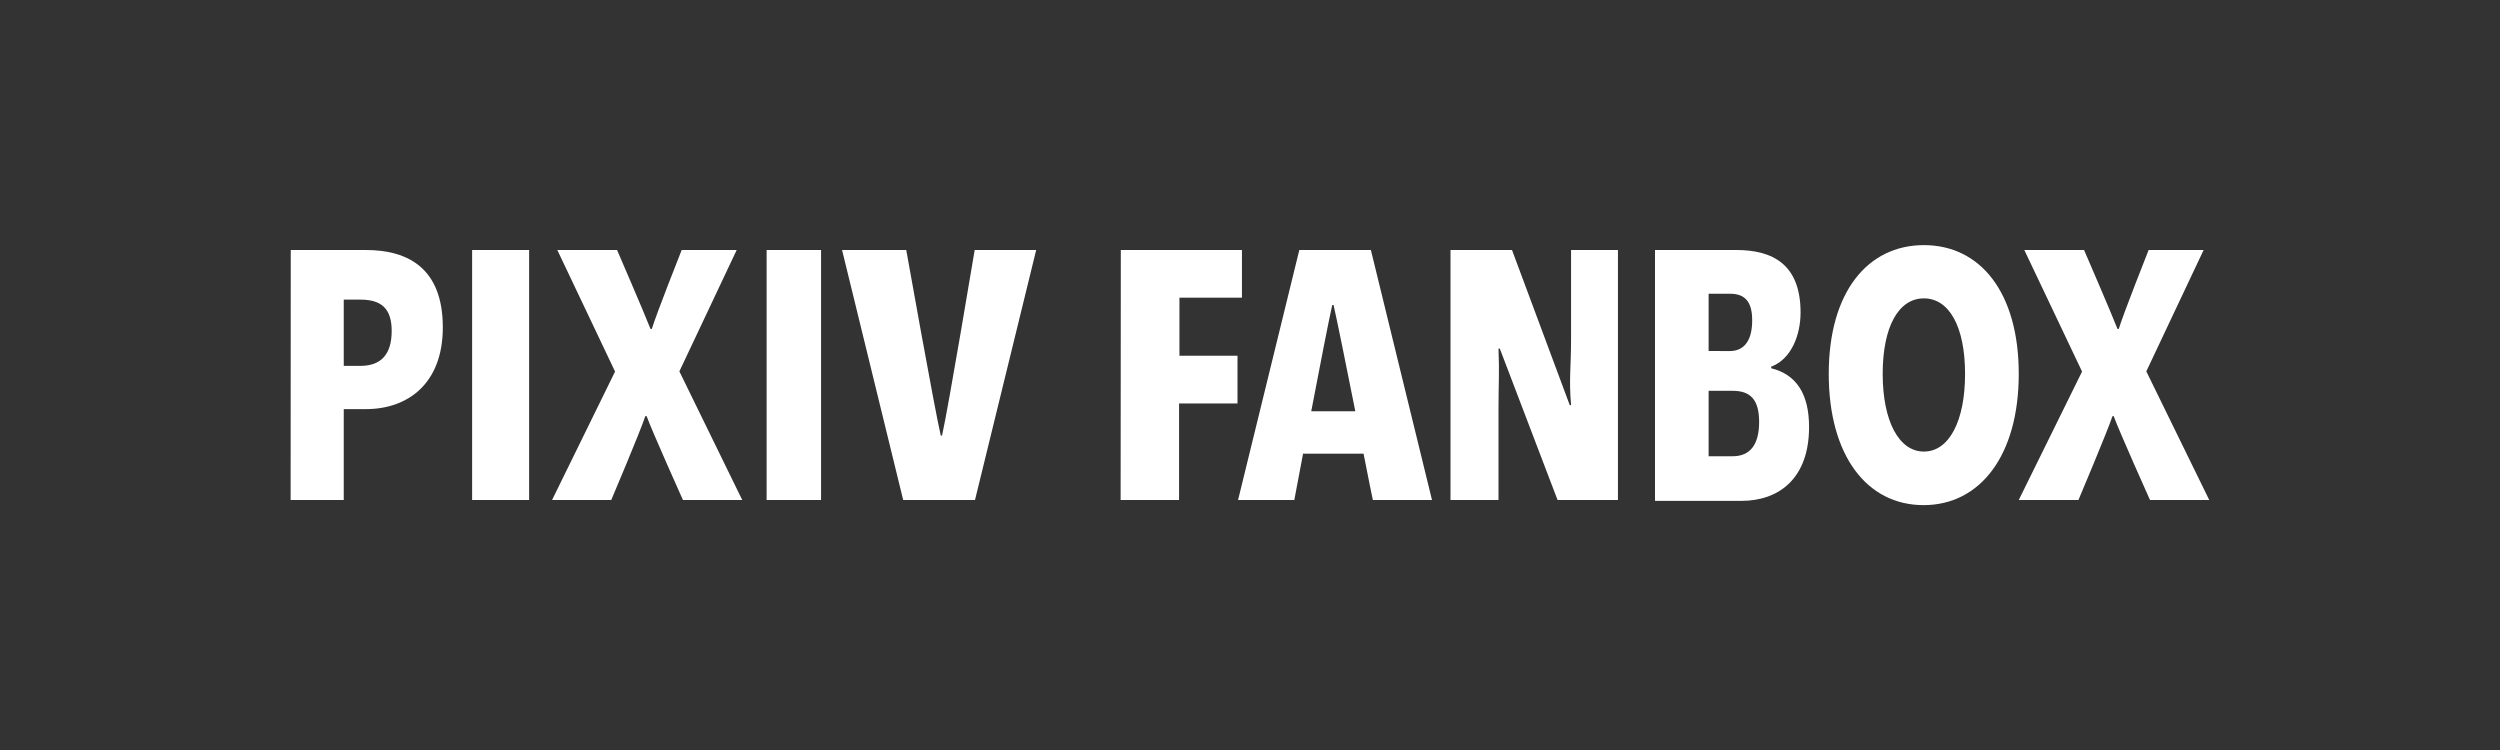
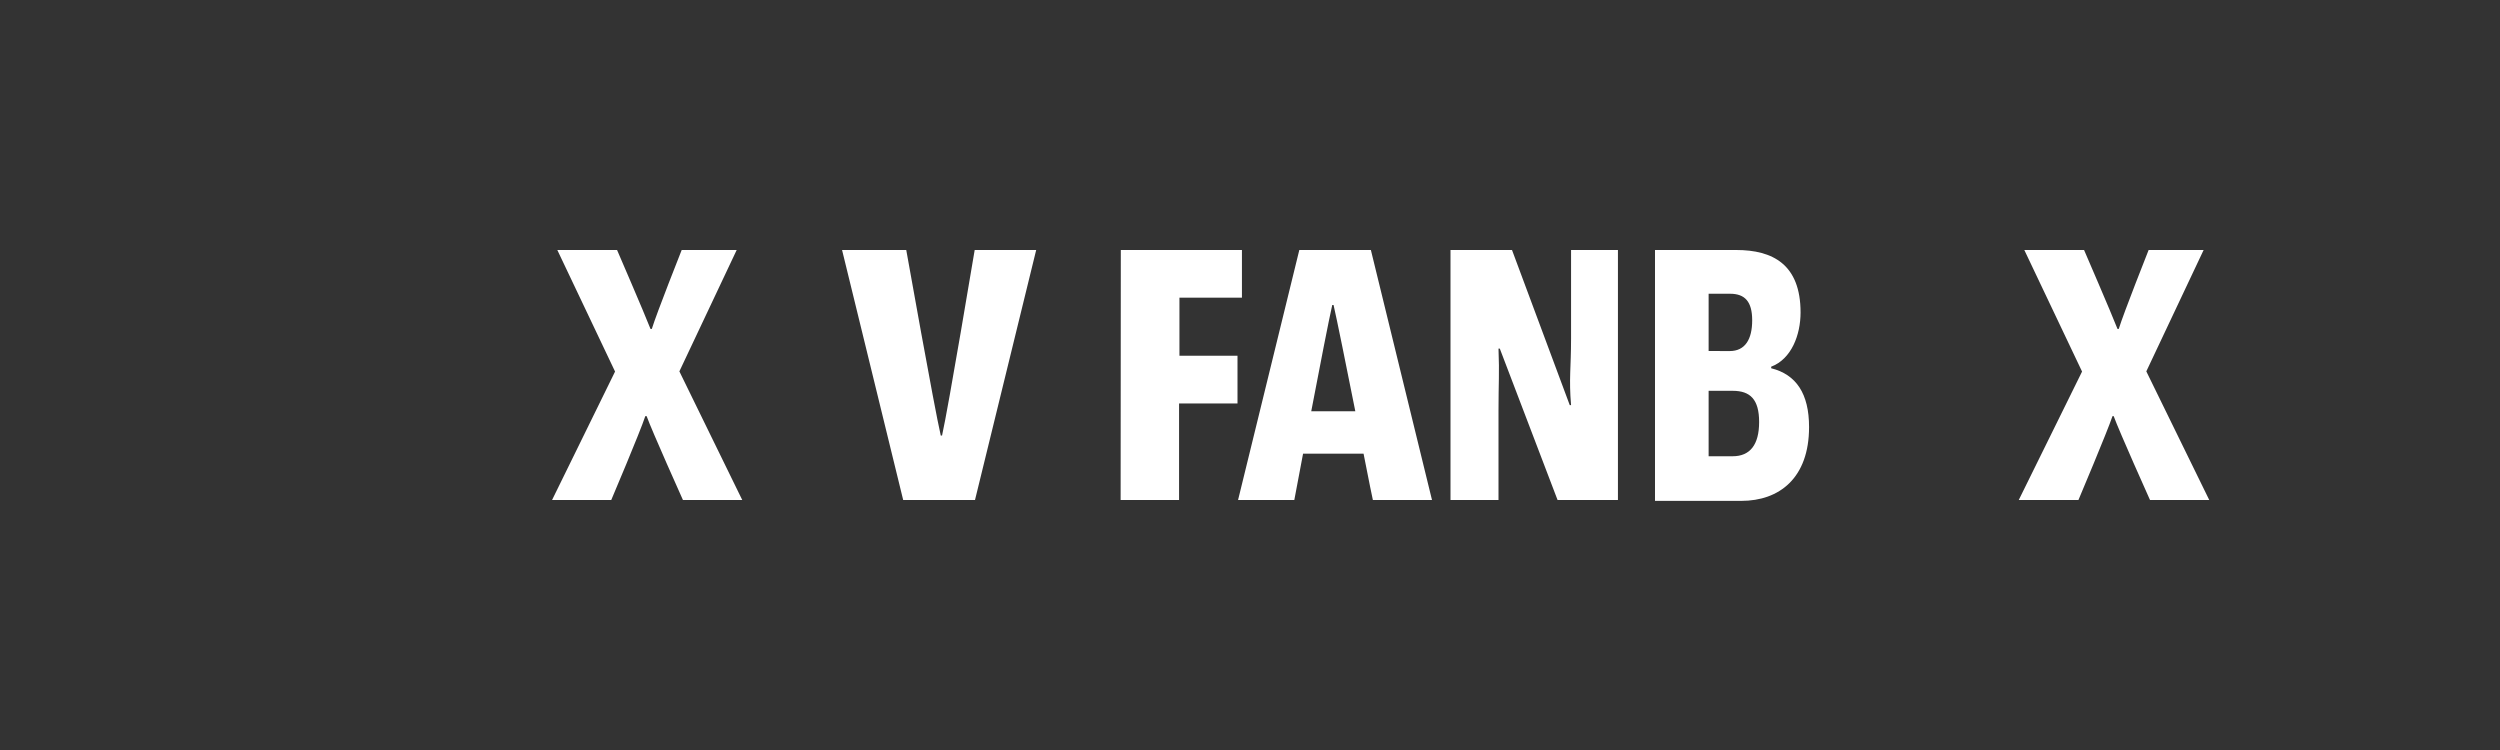
<svg xmlns="http://www.w3.org/2000/svg" id="レイヤー_2" data-name="レイヤー 2" viewBox="0 0 400 120">
  <rect x="0" y="0" width="400" height="120" fill="#333333" stroke="none" />
  <defs>
    <style>.cls-1{fill:#fff;}</style>
  </defs>
  <title>fanbox</title>
-   <path class="cls-1" d="M46.52,40h12C65.39,40,70.85,43,70.85,52.38c0,9.05-5.65,13.08-12.32,13.08H55V80h-8.5ZM57.67,58.54c3.38,0,5-1.94,5-5.6s-1.75-5-5-5H55V58.54Z" />
-   <path class="cls-1" d="M75.54,40h9.12V80H75.54Z" />
+   <path class="cls-1" d="M75.54,40V80H75.54Z" />
  <path class="cls-1" d="M98.41,59.45,89.17,40h9.56s4.37,10.11,5.35,12.63h.21c.77-2.52,4.78-12.63,4.78-12.63h8.8l-9.17,19.42L118.76,80h-9.49s-4.94-11-5.81-13.42h-.21C102.43,69.09,97.8,80,97.8,80H88.33Z" />
  <path class="cls-1" d="M333.13,59.45,323.89,40h9.56s4.37,10.11,5.35,12.63H339c.77-2.52,4.78-12.63,4.78-12.63h8.8l-9.17,19.42L353.48,80H344s-4.94-11-5.81-13.42H338c-.82,2.46-5.45,13.42-5.45,13.42H323Z" />
-   <path class="cls-1" d="M122.66,40h8.71V80h-8.71Z" />
  <path class="cls-1" d="M134.73,40H145s4.49,25.25,5.52,29.68h.21c1-4.43,5.22-29.68,5.22-29.68h9.84L156,80H144.51Z" />
  <path class="cls-1" d="M179.33,40h19.38v7.63h-10v9.29H198v7.63h-9.35V80h-9.35Z" />
  <path class="cls-1" d="M232.08,40h9.84l9.24,24.82h.21c-.36-4.24,0-5.94,0-10.67V40h7.5V80h-9.66l-9.24-24.22h-.21c.16,4.17,0,5.28,0,10V80h-7.68Z" />
  <path class="cls-1" d="M264.8,40h13c5.81,0,10.29,2.28,10.29,10,0,3.57-1.45,7.44-4.7,8.67v.25c4,1,6.06,4.06,6.06,9.41,0,8.18-4.78,11.81-10.84,11.81H264.8Zm11.95,16.17c2.49,0,3.6-1.91,3.6-4.92S279.17,47,276.82,47h-3.44v9.16ZM277.23,73c2.77,0,4.23-1.84,4.23-5.47s-1.42-5-4.23-5h-3.85V73Z" />
-   <path class="cls-1" d="M292.6,59.82c0-13.1,6.22-20.6,15.23-20.6S323,46.78,323,59.82s-6.17,21-15.23,21S292.6,72.91,292.6,59.82Zm21.81,0c0-7.55-2.54-12.08-6.59-12.08s-6.59,4.53-6.59,12.08,2.59,12.43,6.59,12.43S314.41,67.44,314.41,59.83Z" />
  <path class="cls-1" d="M219.66,80h9.46L219.34,40H207.89L198.09,80h9s.59-3.12,1.4-7.41h9.68C219,76.92,219.66,80,219.66,80Zm-9.86-14.2c1.37-7.17,2.85-14.8,3.36-17h.21c.51,2.19,2.05,9.82,3.48,17Z" />
</svg>